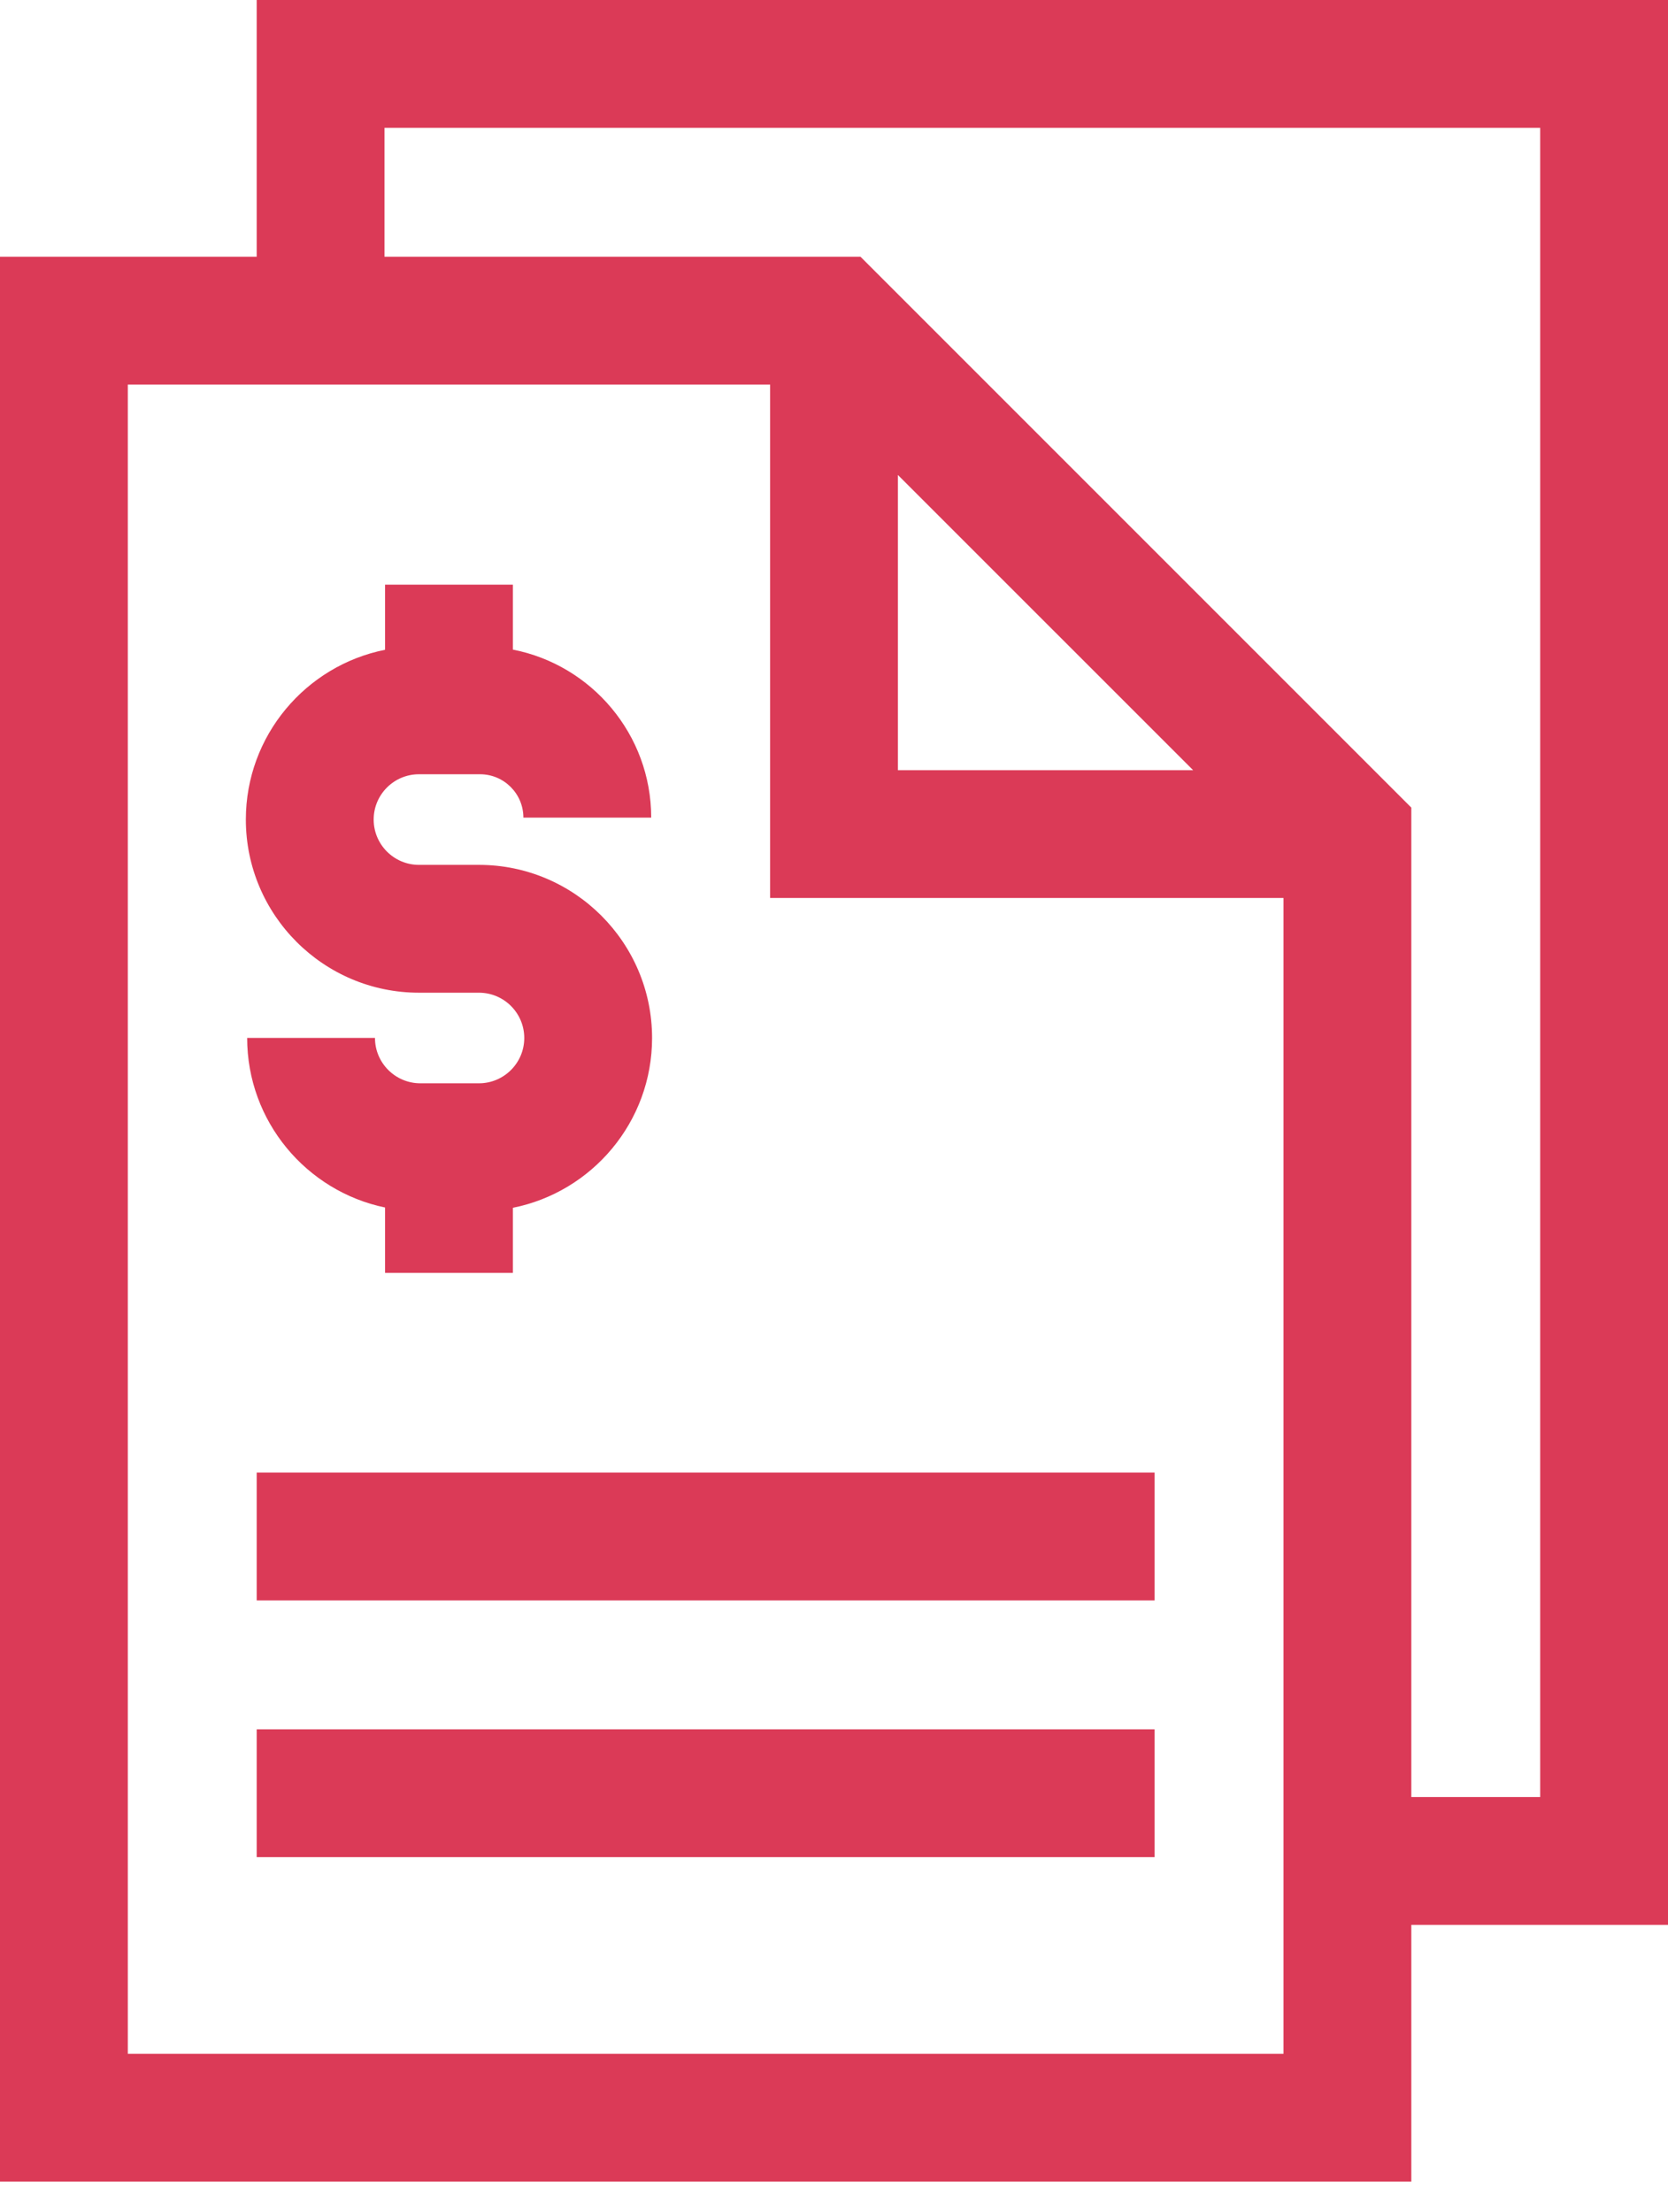
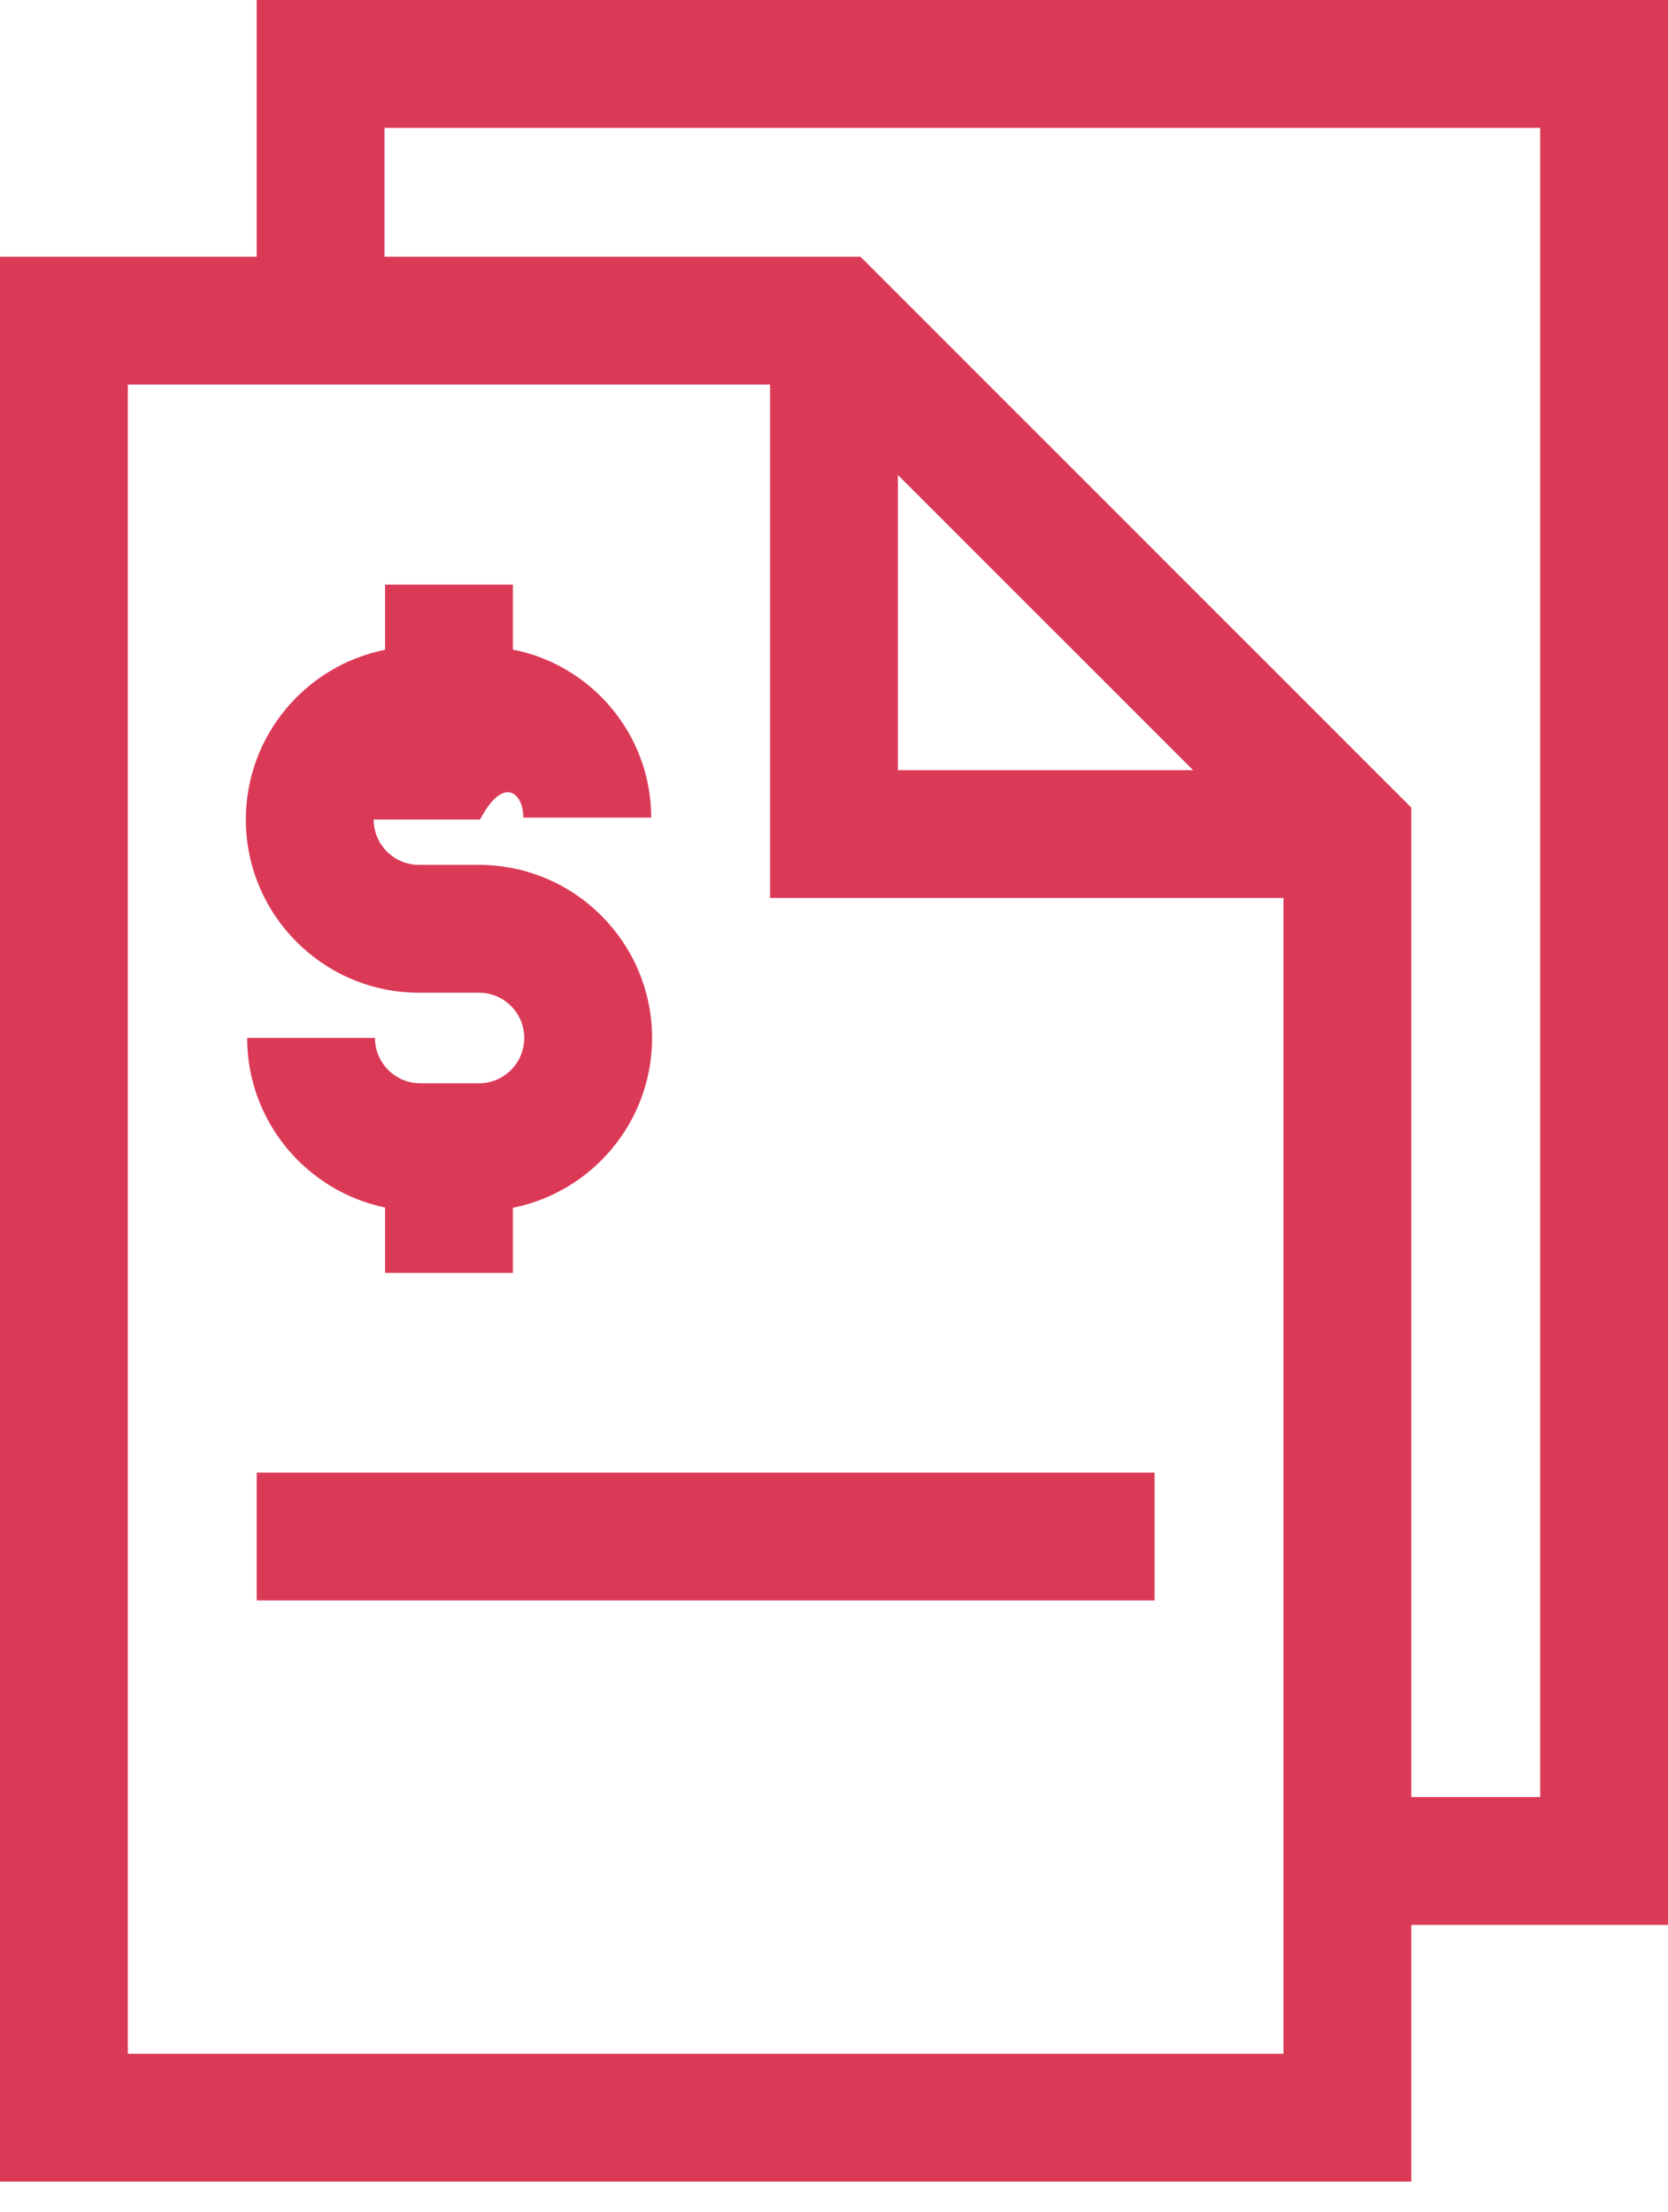
<svg xmlns="http://www.w3.org/2000/svg" width="46" height="61" viewBox="0 0 46 61" fill="none">
-   <path d="M13.209 29.872H11.592C10.902 29.872 10.341 29.311 10.341 28.621H6.816C6.816 30.921 8.45 32.847 10.619 33.297V35.1H14.144V33.305C16.33 32.869 17.983 30.935 17.983 28.623C17.983 25.99 15.841 23.849 13.209 23.849H11.554C10.865 23.849 10.305 23.288 10.305 22.599C10.305 21.91 10.865 21.35 11.554 21.35H13.238C13.898 21.35 14.434 21.886 14.434 22.546H17.959C17.959 20.253 16.315 18.337 14.144 17.913V16.122H10.619V17.918C8.433 18.354 6.78 20.287 6.78 22.599C6.78 25.232 8.922 27.374 11.554 27.374H13.209C13.898 27.374 14.458 27.934 14.458 28.623C14.458 29.312 13.897 29.872 13.209 29.872Z" fill="#DB3A57" />
+   <path d="M13.209 29.872H11.592C10.902 29.872 10.341 29.311 10.341 28.621H6.816C6.816 30.921 8.45 32.847 10.619 33.297V35.1H14.144V33.305C16.33 32.869 17.983 30.935 17.983 28.623C17.983 25.99 15.841 23.849 13.209 23.849H11.554C10.865 23.849 10.305 23.288 10.305 22.599H13.238C13.898 21.35 14.434 21.886 14.434 22.546H17.959C17.959 20.253 16.315 18.337 14.144 17.913V16.122H10.619V17.918C8.433 18.354 6.78 20.287 6.78 22.599C6.78 25.232 8.922 27.374 11.554 27.374H13.209C13.898 27.374 14.458 27.934 14.458 28.623C14.458 29.312 13.897 29.872 13.209 29.872Z" fill="#DB3A57" />
  <path d="M7.079 40.607H31.842V44.132H7.079V40.607Z" fill="#DB3A57" />
-   <path d="M7.079 47.686H31.842V51.211H7.079V47.686Z" fill="#DB3A57" />
  <path d="M46 0H7.079V7.079H0V60.158H38.921V53.079H46V0ZM3.525 56.633V10.604H21.238V24.762H35.396V56.633H3.525ZM24.762 13.097L32.904 21.238H24.762V13.097ZM42.475 49.554H38.921V22.27L23.73 7.079H10.604V3.525H42.475V49.554Z" fill="#DB3A57" />
</svg>